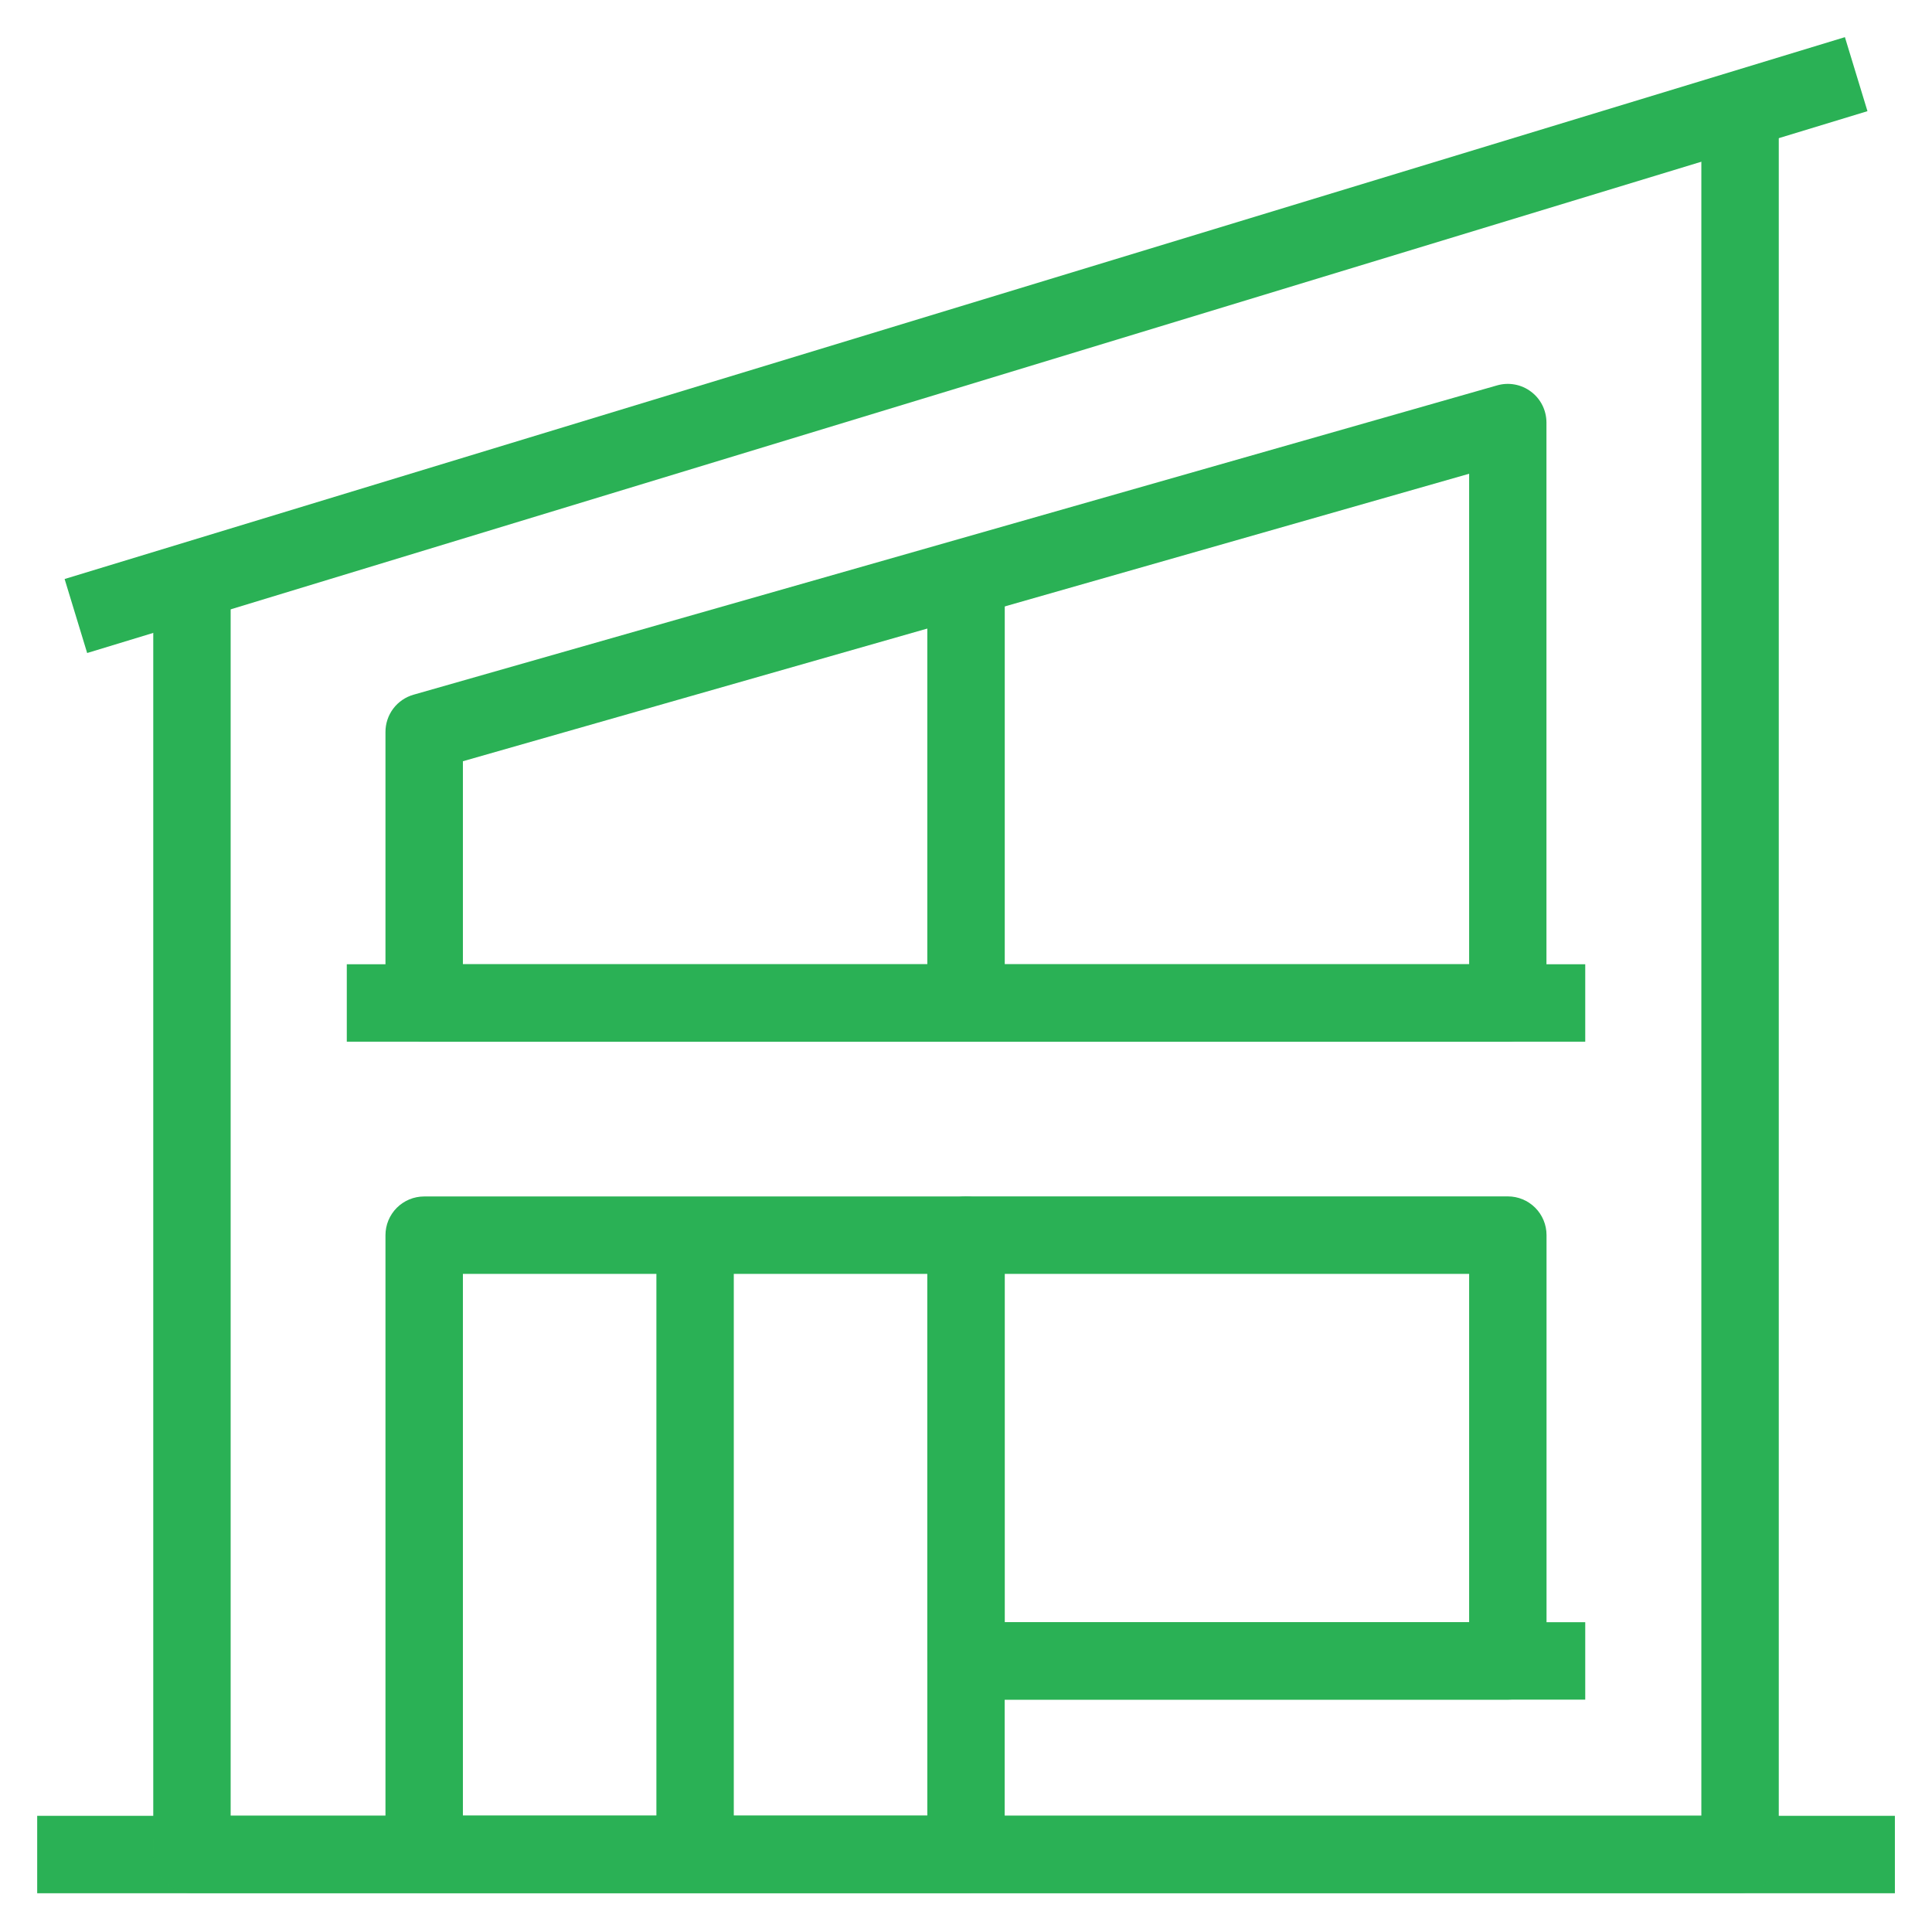
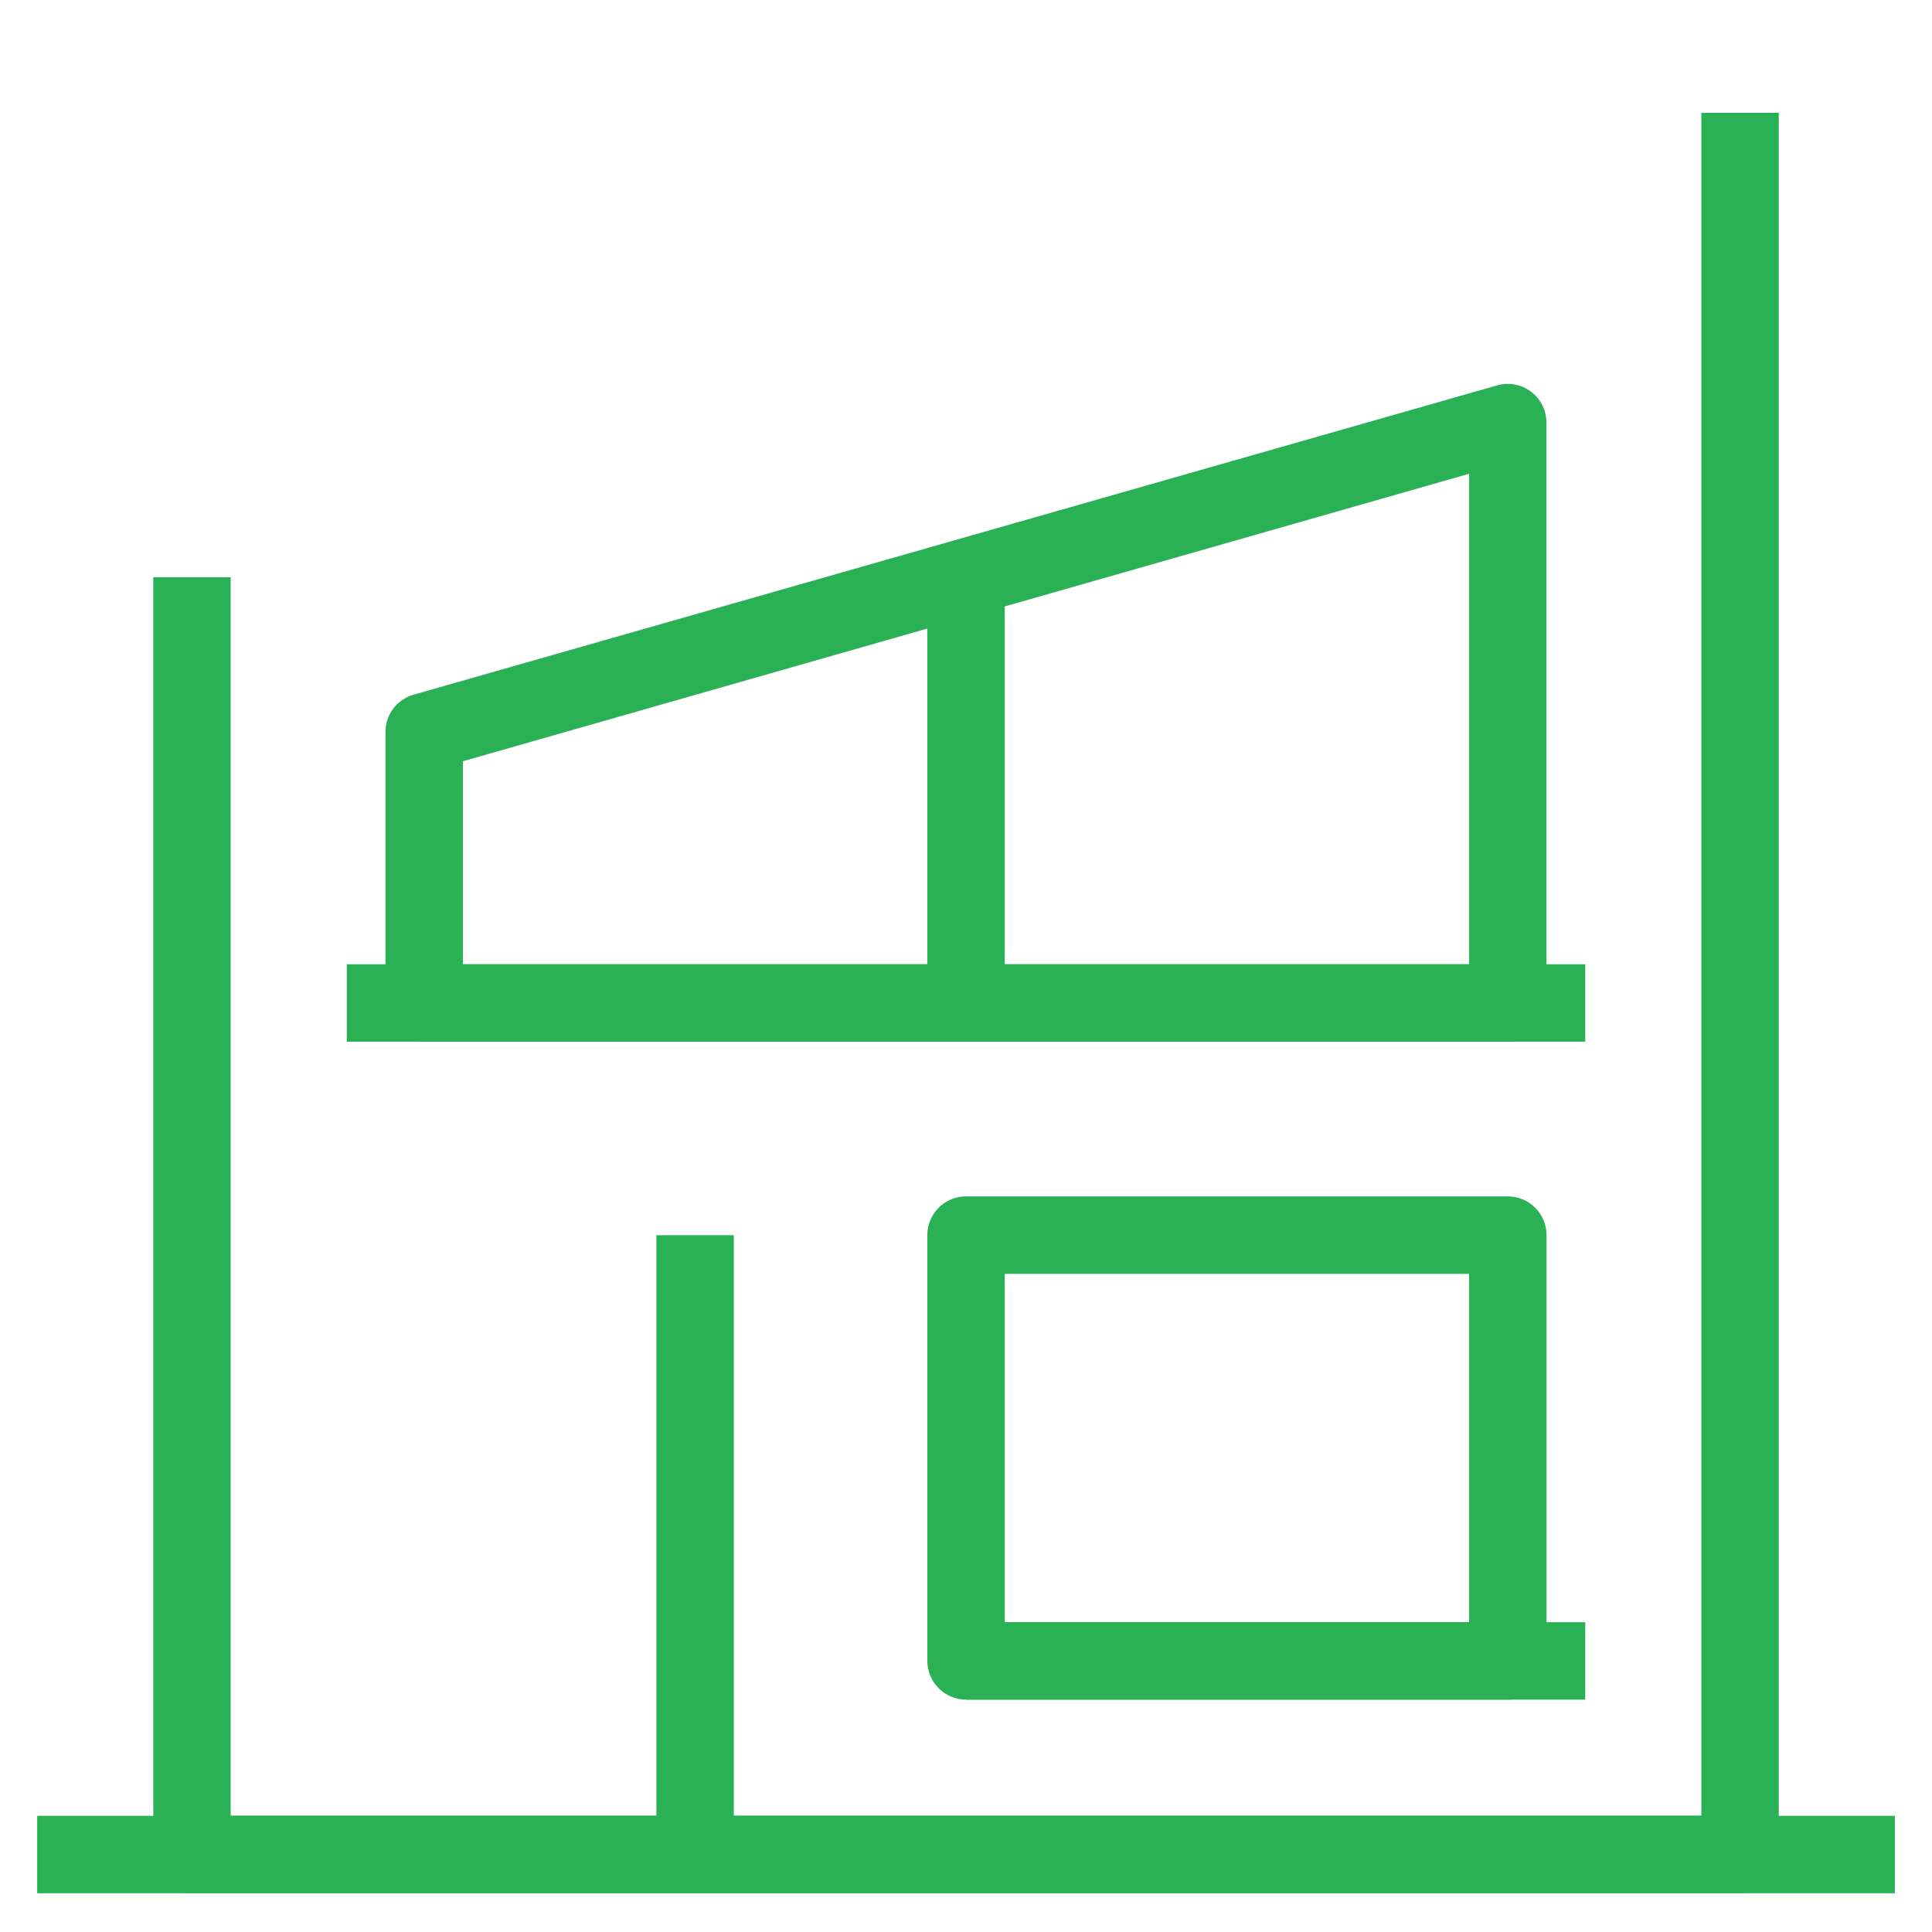
<svg xmlns="http://www.w3.org/2000/svg" width="52" height="52" viewBox="0 0 52 52" fill="none">
  <path d="M51.001 48.873H1.001V50.957H51.001V48.873Z" fill="#2AB155" />
-   <path d="M49.656 1L1.739 15.584L2.346 17.576L50.263 2.992L49.656 1Z" fill="#2AB155" />
  <mask id="mask0_3108_28730" style="mask-type:luminance" maskUnits="userSpaceOnUse" x="1" y="1" width="50" height="50">
    <path d="M51 1H1V50.956H51V1Z" fill="white" />
  </mask>
  <g mask="url(#mask0_3108_28730)">
    <path d="M46.833 50.955H5.166C4.89 50.955 4.625 50.845 4.43 50.65C4.235 50.454 4.125 50.189 4.125 49.913V15.537H6.208V48.871H45.792V3.037H47.876V49.913C47.876 50.05 47.849 50.185 47.796 50.312C47.744 50.438 47.667 50.553 47.57 50.65C47.473 50.746 47.358 50.823 47.232 50.876C47.106 50.928 46.97 50.955 46.833 50.955Z" fill="#2AB155" />
-     <path d="M26 50.956H11.416C11.279 50.956 11.144 50.929 11.017 50.876C10.891 50.824 10.776 50.747 10.679 50.65C10.582 50.553 10.506 50.438 10.453 50.311C10.401 50.184 10.375 50.049 10.375 49.912V33.244C10.375 33.108 10.402 32.972 10.454 32.846C10.507 32.72 10.583 32.605 10.68 32.508C10.777 32.411 10.892 32.335 11.018 32.282C11.144 32.23 11.28 32.203 11.416 32.203H26C26.276 32.203 26.541 32.313 26.736 32.508C26.931 32.703 27.041 32.968 27.041 33.244V49.912C27.041 50.049 27.015 50.184 26.963 50.311C26.91 50.438 26.834 50.553 26.737 50.65C26.64 50.747 26.525 50.824 26.399 50.876C26.272 50.929 26.137 50.956 26 50.956ZM12.459 48.87H24.959V34.287H12.459V48.87Z" fill="#2AB155" />
    <path d="M40.584 45.745H26C25.724 45.745 25.459 45.635 25.264 45.44C25.069 45.244 24.959 44.98 24.959 44.703V33.242C24.959 32.966 25.069 32.701 25.264 32.506C25.459 32.311 25.724 32.201 26 32.201H40.584C40.86 32.201 41.125 32.311 41.32 32.506C41.515 32.701 41.625 32.966 41.625 33.242V44.703C41.625 44.98 41.515 45.244 41.32 45.44C41.125 45.635 40.86 45.745 40.584 45.745ZM27.043 43.662H39.542V34.287H27.043V43.662Z" fill="#2AB155" />
    <path d="M40.583 28.037H11.416C11.28 28.037 11.144 28.01 11.018 27.958C10.892 27.905 10.777 27.829 10.68 27.732C10.583 27.635 10.507 27.521 10.454 27.394C10.402 27.268 10.375 27.133 10.375 26.996V19.704C10.374 19.477 10.447 19.255 10.584 19.073C10.72 18.892 10.913 18.76 11.131 18.698L40.298 10.372C40.453 10.328 40.615 10.32 40.773 10.35C40.931 10.379 41.08 10.445 41.208 10.542C41.337 10.638 41.441 10.763 41.513 10.907C41.585 11.051 41.622 11.209 41.623 11.37V26.996C41.623 27.272 41.513 27.537 41.318 27.732C41.122 27.927 40.858 28.037 40.581 28.037M12.459 25.953H39.542V12.751L12.459 20.489V25.953Z" fill="#2AB155" />
    <path d="M19.75 33.246H17.667V49.913H19.75V33.246Z" fill="#2AB155" />
    <path d="M27.043 15.537H24.959V26.996H27.043V15.537Z" fill="#2AB155" />
    <path d="M42.667 25.953H9.334V28.037H42.667V25.953Z" fill="#2AB155" />
    <path d="M42.667 43.662H26V45.746H42.667V43.662Z" fill="#2AB155" />
  </g>
</svg>